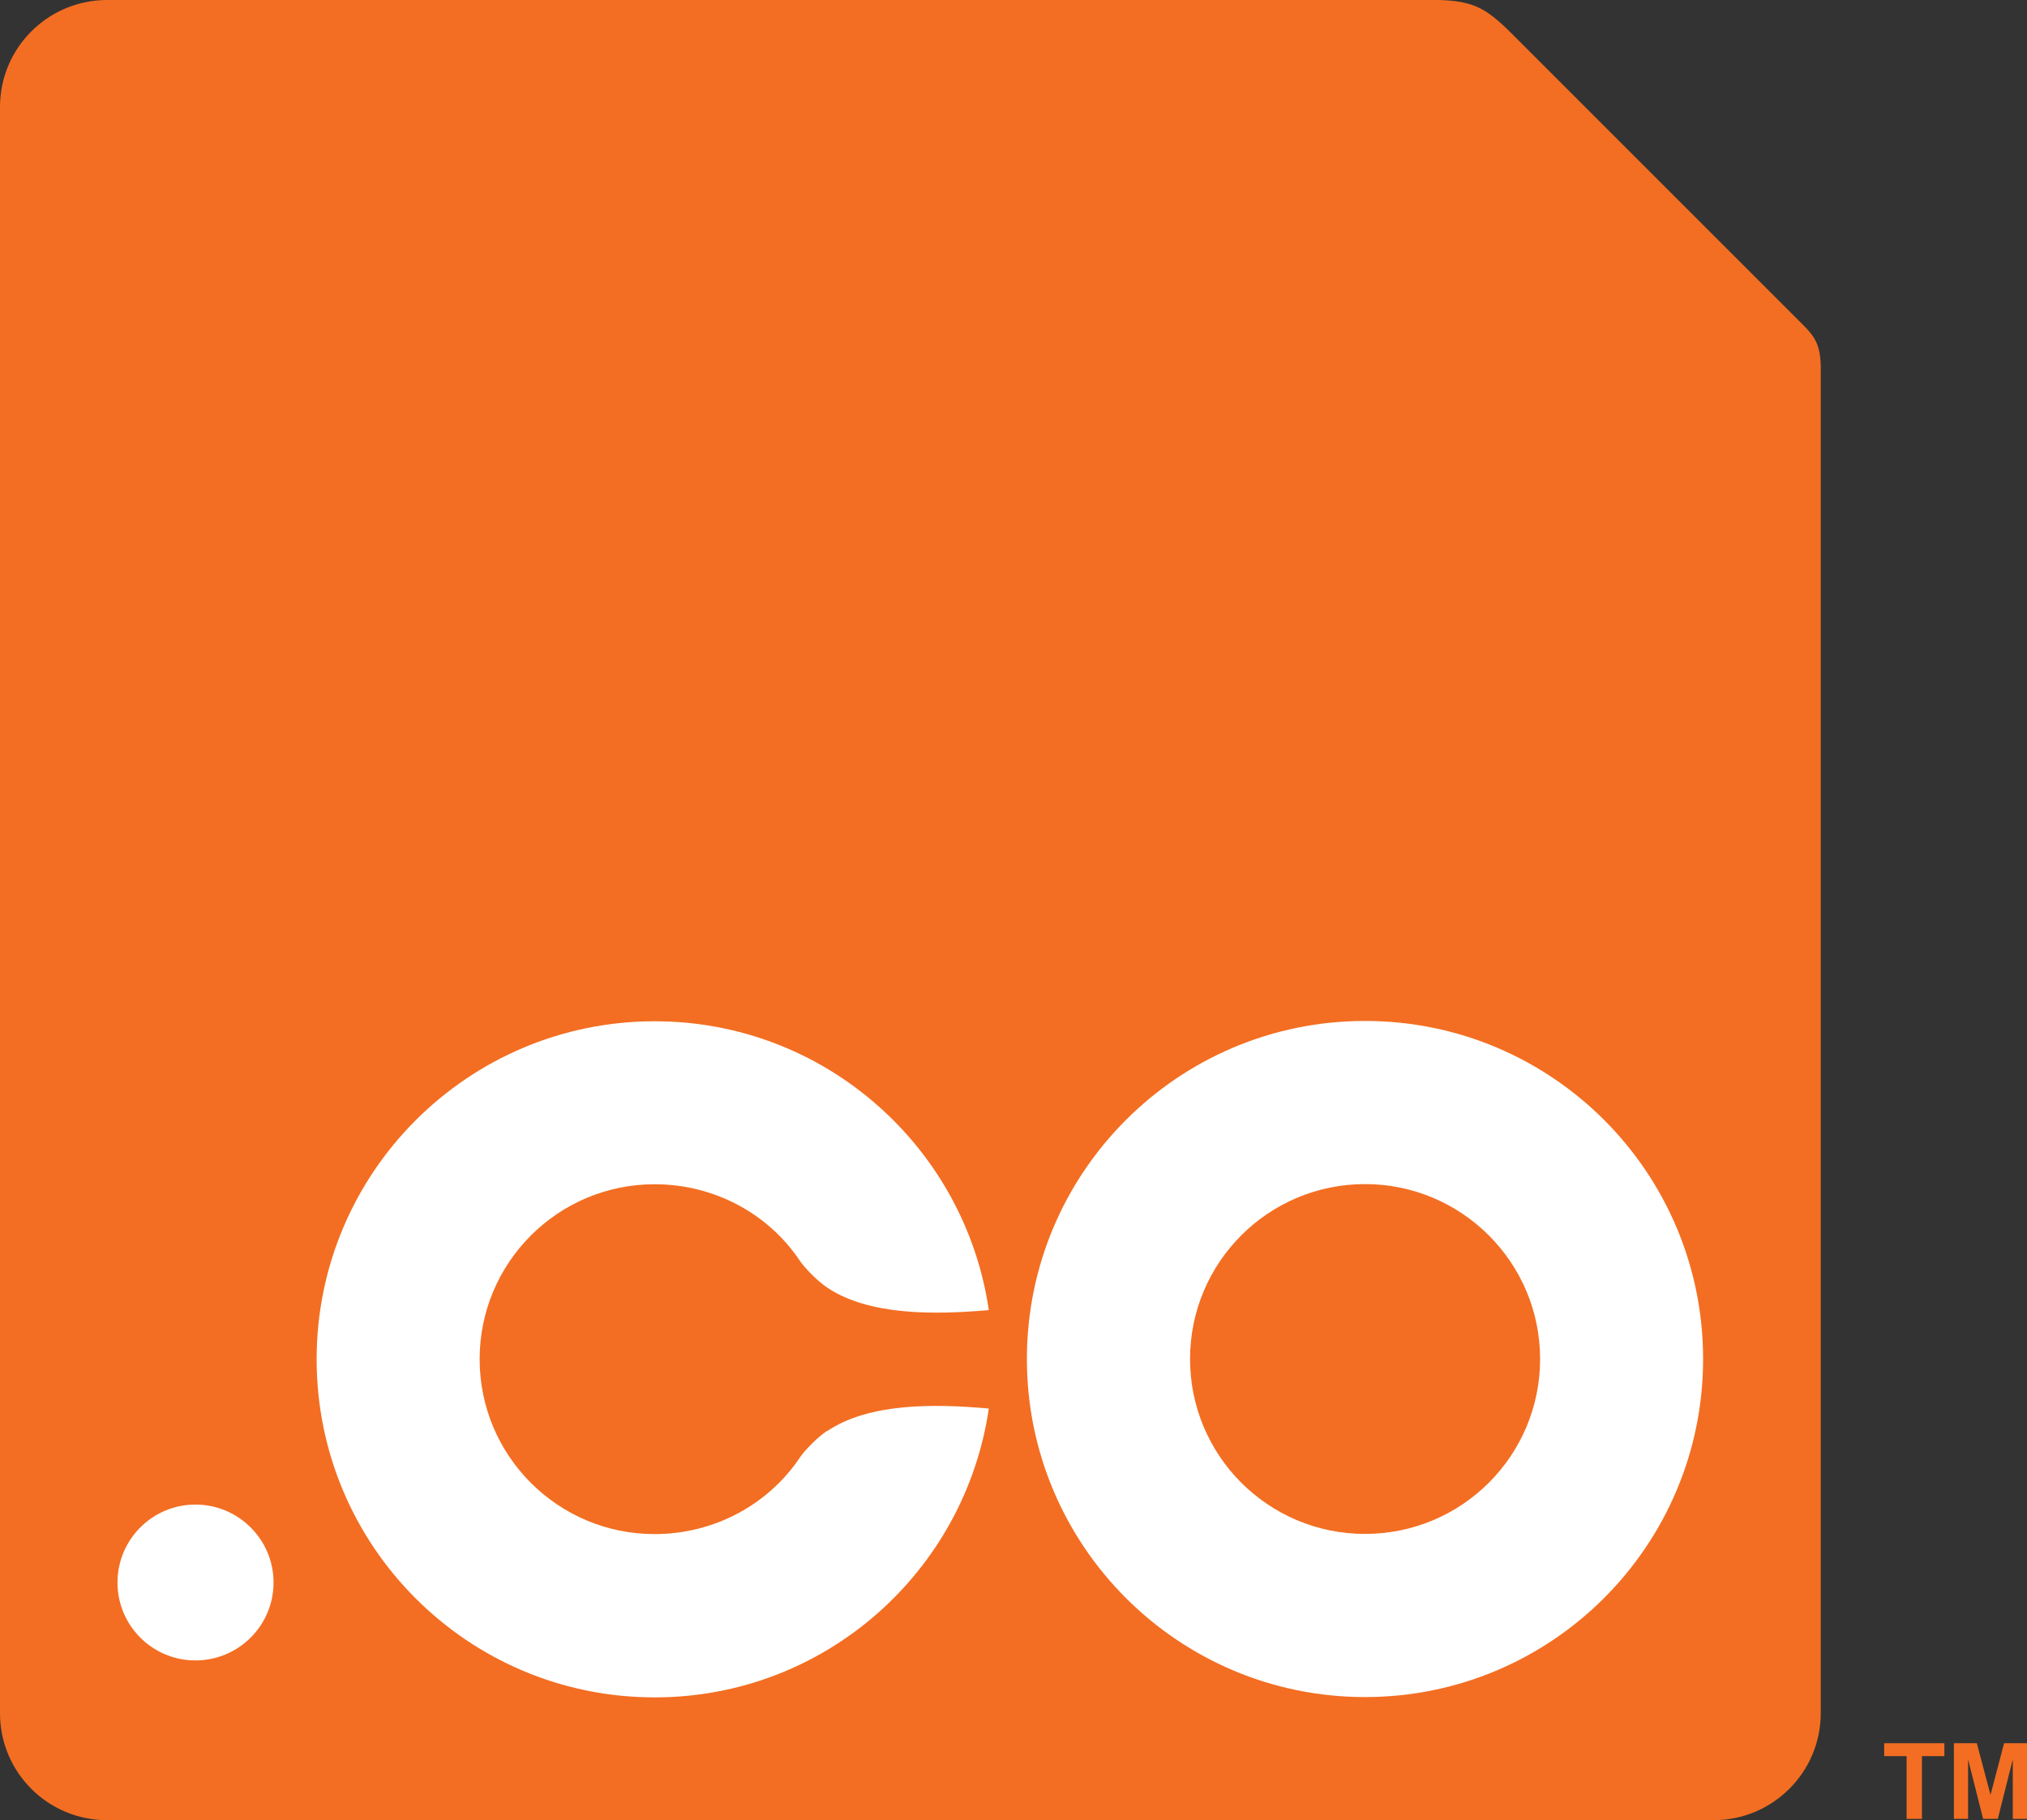
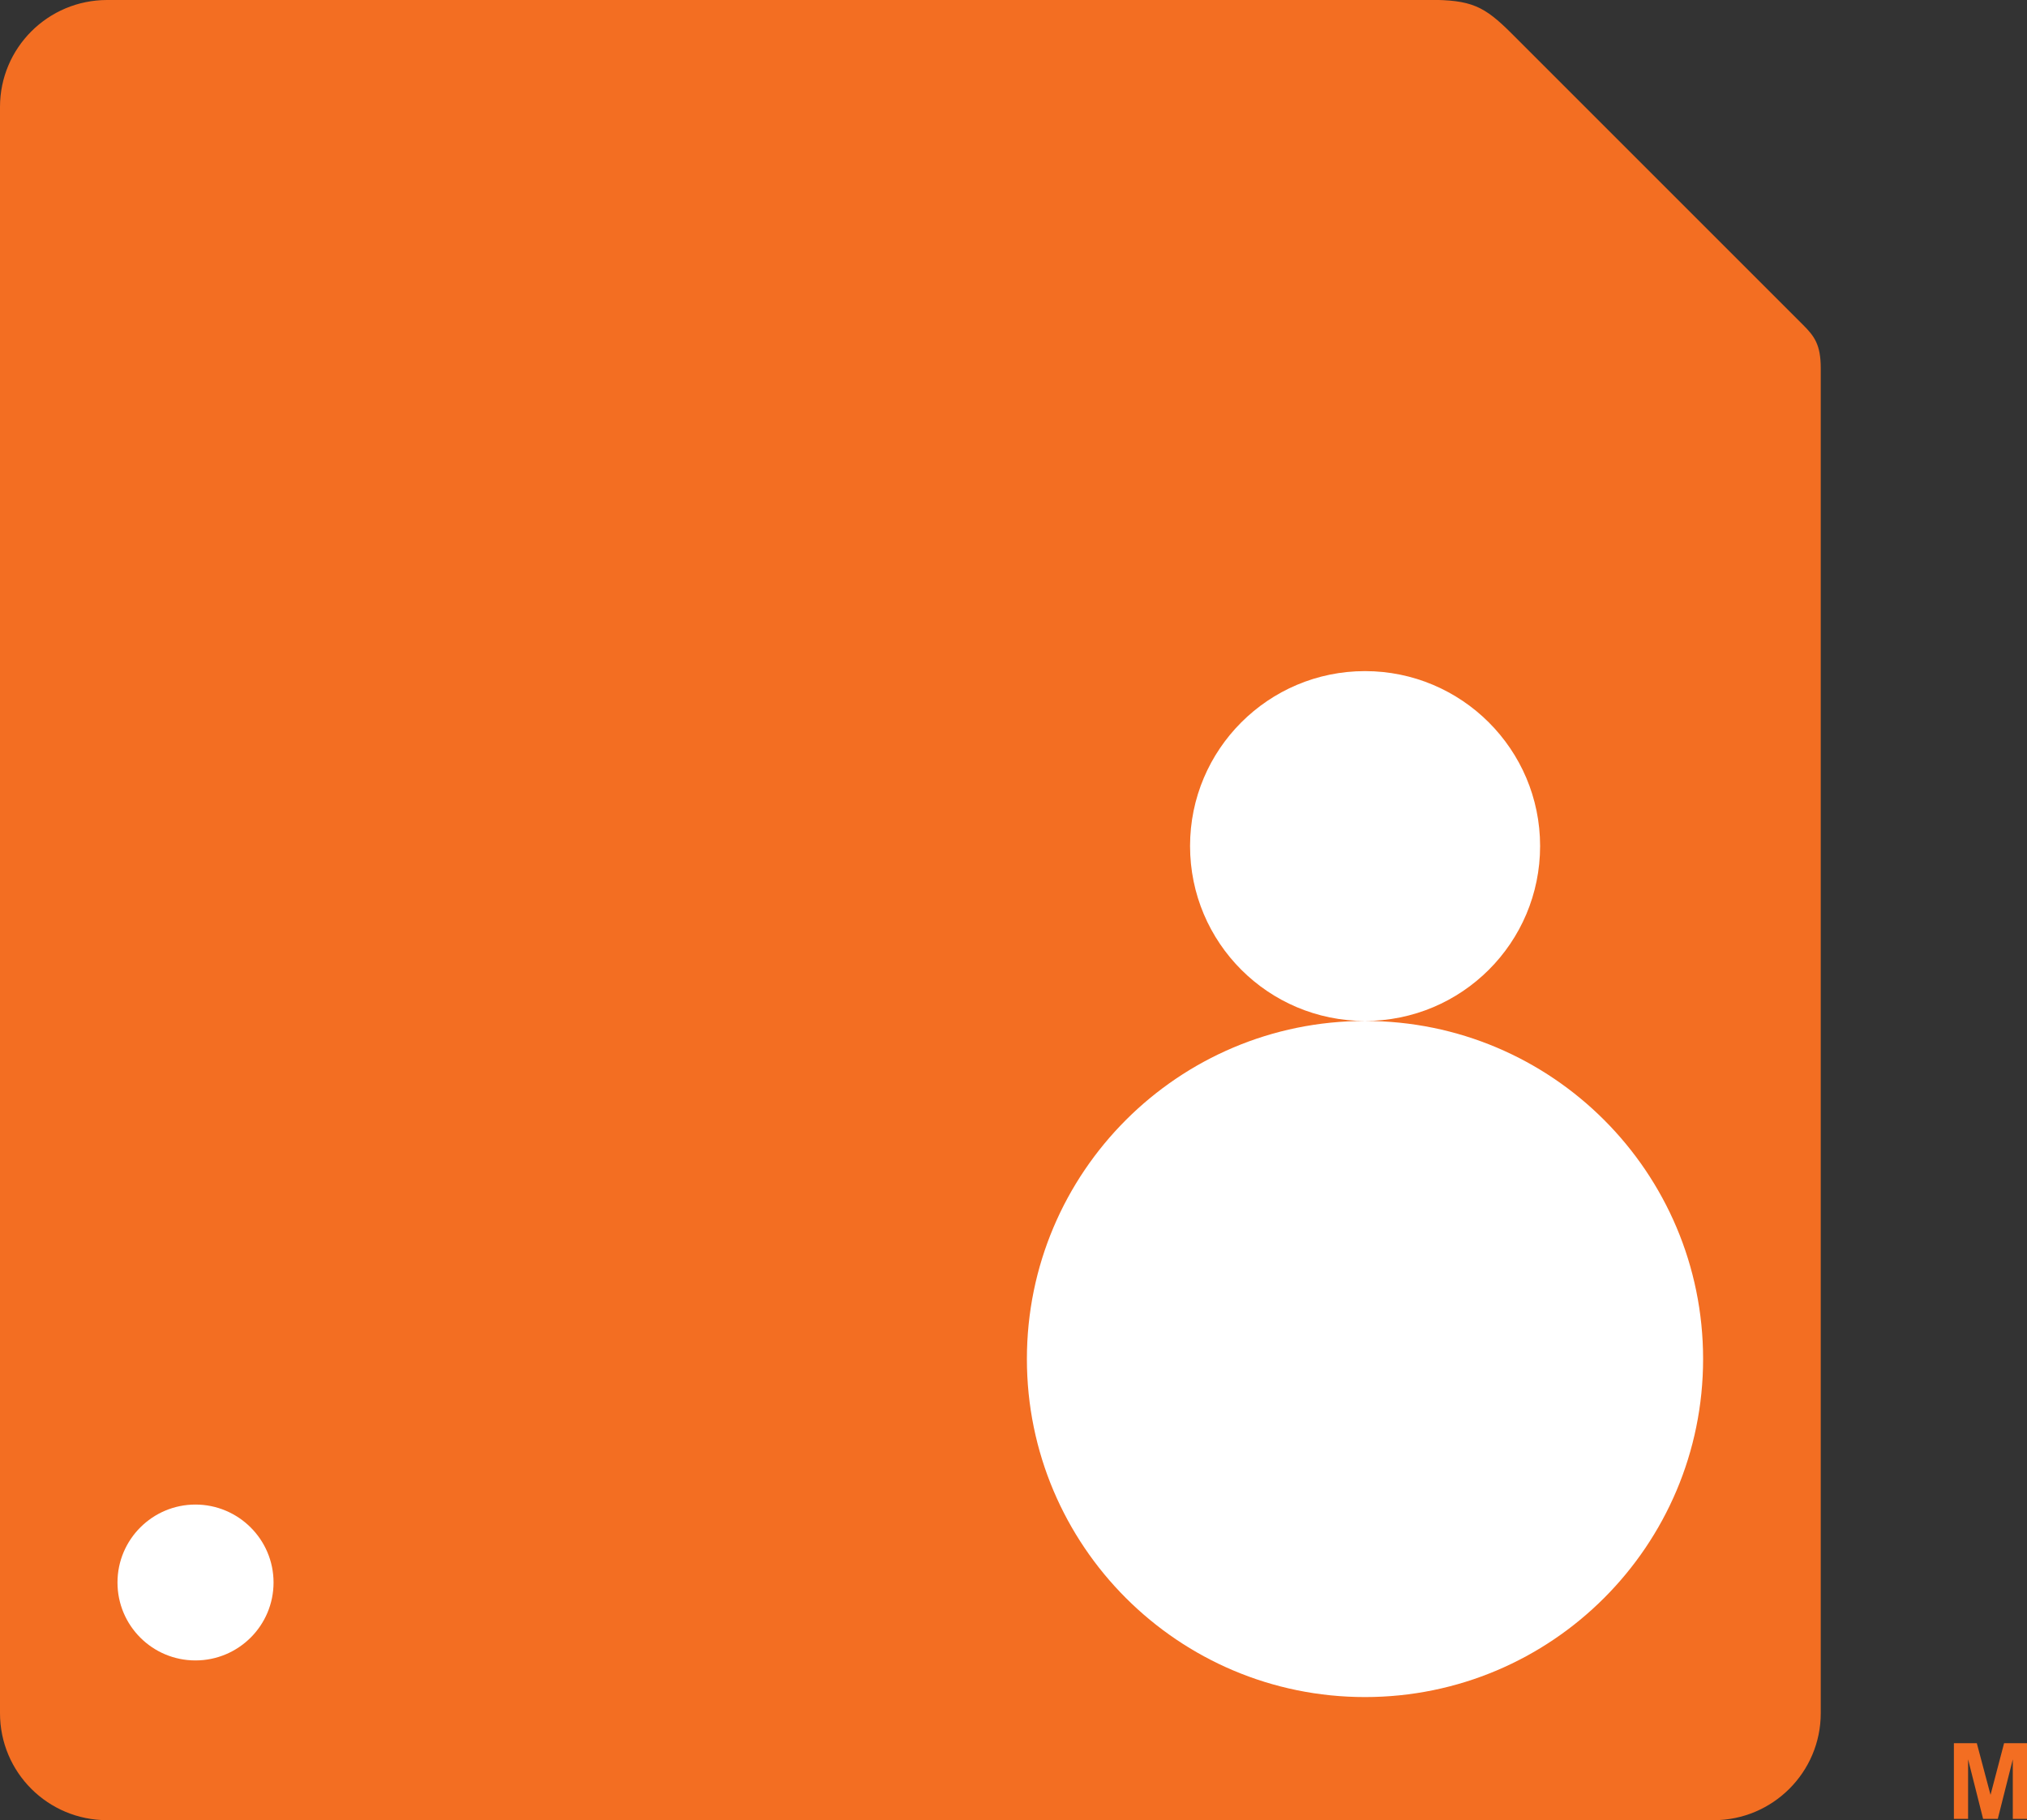
<svg xmlns="http://www.w3.org/2000/svg" id="Layer_1" viewBox="0 0 125.6 112.81">
  <rect x="0" y="0" width="125.6" height="112.81" fill="#333333" stroke="none" />
  <defs>
    <style>.cls-1{fill:#fff;}.cls-1,.cls-2{stroke-width:0px;}.cls-2{fill:#f36e22;}</style>
  </defs>
  <path class="cls-2" d="m88.5,0H6.64C2.97,0,0,2.97,0,6.63v99.54c0,3.67,2.97,6.63,6.64,6.63h99.54c3.66,0,6.64-2.97,6.64-6.63V22.82c0-1.47-.4-1.99-1.1-2.69-3.84-3.84-16.57-16.57-18.04-18.04-1.73-1.73-2.51-2.1-5.18-2.1" />
-   <path class="cls-1" d="m84.58,63.27c-11.57,0-20.95,9.38-20.95,20.95s9.38,20.95,20.95,20.95,20.95-9.38,20.95-20.95-9.37-20.95-20.95-20.95m0,31.79c-5.99,0-10.84-4.85-10.84-10.84s4.86-10.84,10.84-10.84,10.85,4.85,10.85,10.84-4.85,10.84-10.85,10.84" />
-   <path class="cls-1" d="m51.25,88.67c-.54.36-1.36,1.16-1.71,1.69-1.93,2.86-5.26,4.71-8.98,4.71-5.99,0-10.84-4.85-10.84-10.84s4.86-10.84,10.84-10.84c3.72,0,7.05,1.84,8.98,4.71.35.53,1.17,1.33,1.71,1.69,2.57,1.73,6.59,1.7,10.02,1.4-1.48-10.12-10.18-17.9-20.7-17.9-11.57,0-20.95,9.38-20.95,20.95s9.37,20.95,20.95,20.95c10.53,0,19.22-7.78,20.7-17.9-3.43-.31-7.44-.34-10.02,1.4" />
+   <path class="cls-1" d="m84.58,63.27c-11.57,0-20.95,9.38-20.95,20.95s9.38,20.95,20.95,20.95,20.95-9.38,20.95-20.95-9.37-20.95-20.95-20.95c-5.99,0-10.84-4.85-10.84-10.84s4.86-10.84,10.84-10.84,10.85,4.85,10.85,10.84-4.85,10.84-10.85,10.84" />
  <path class="cls-1" d="m16.95,98.07c0,2.67-2.17,4.83-4.84,4.83s-4.83-2.16-4.83-4.83,2.17-4.83,4.83-4.83,4.84,2.16,4.84,4.83" />
  <polygon class="cls-2" points="124.18 108.03 123.34 111.23 122.49 108.03 121.07 108.03 121.07 112.72 121.95 112.72 121.95 109.03 122.88 112.72 123.79 112.72 124.72 109.03 124.72 112.72 125.6 112.72 125.6 108.03 124.18 108.03" />
-   <polygon class="cls-2" points="116.75 108.03 116.75 108.83 118.14 108.83 118.14 112.72 119.09 112.72 119.09 108.83 120.48 108.83 120.48 108.03 116.75 108.03" />
</svg>